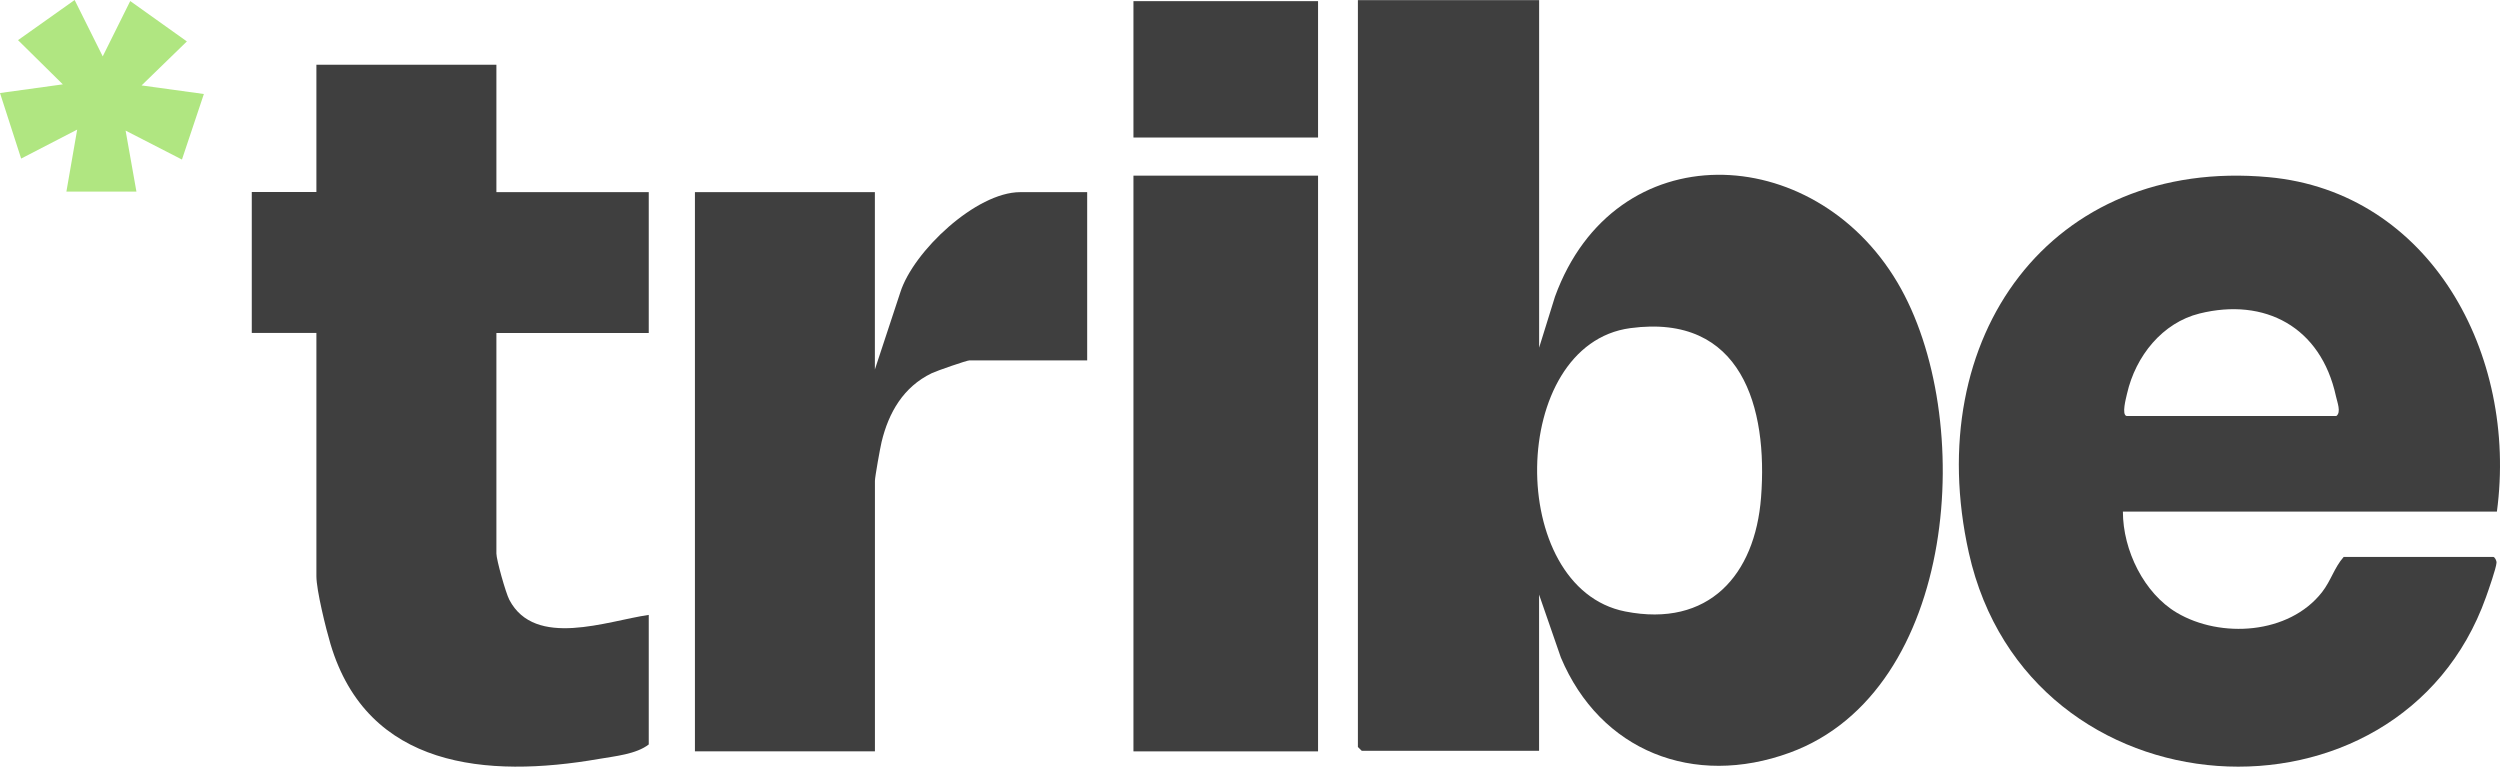
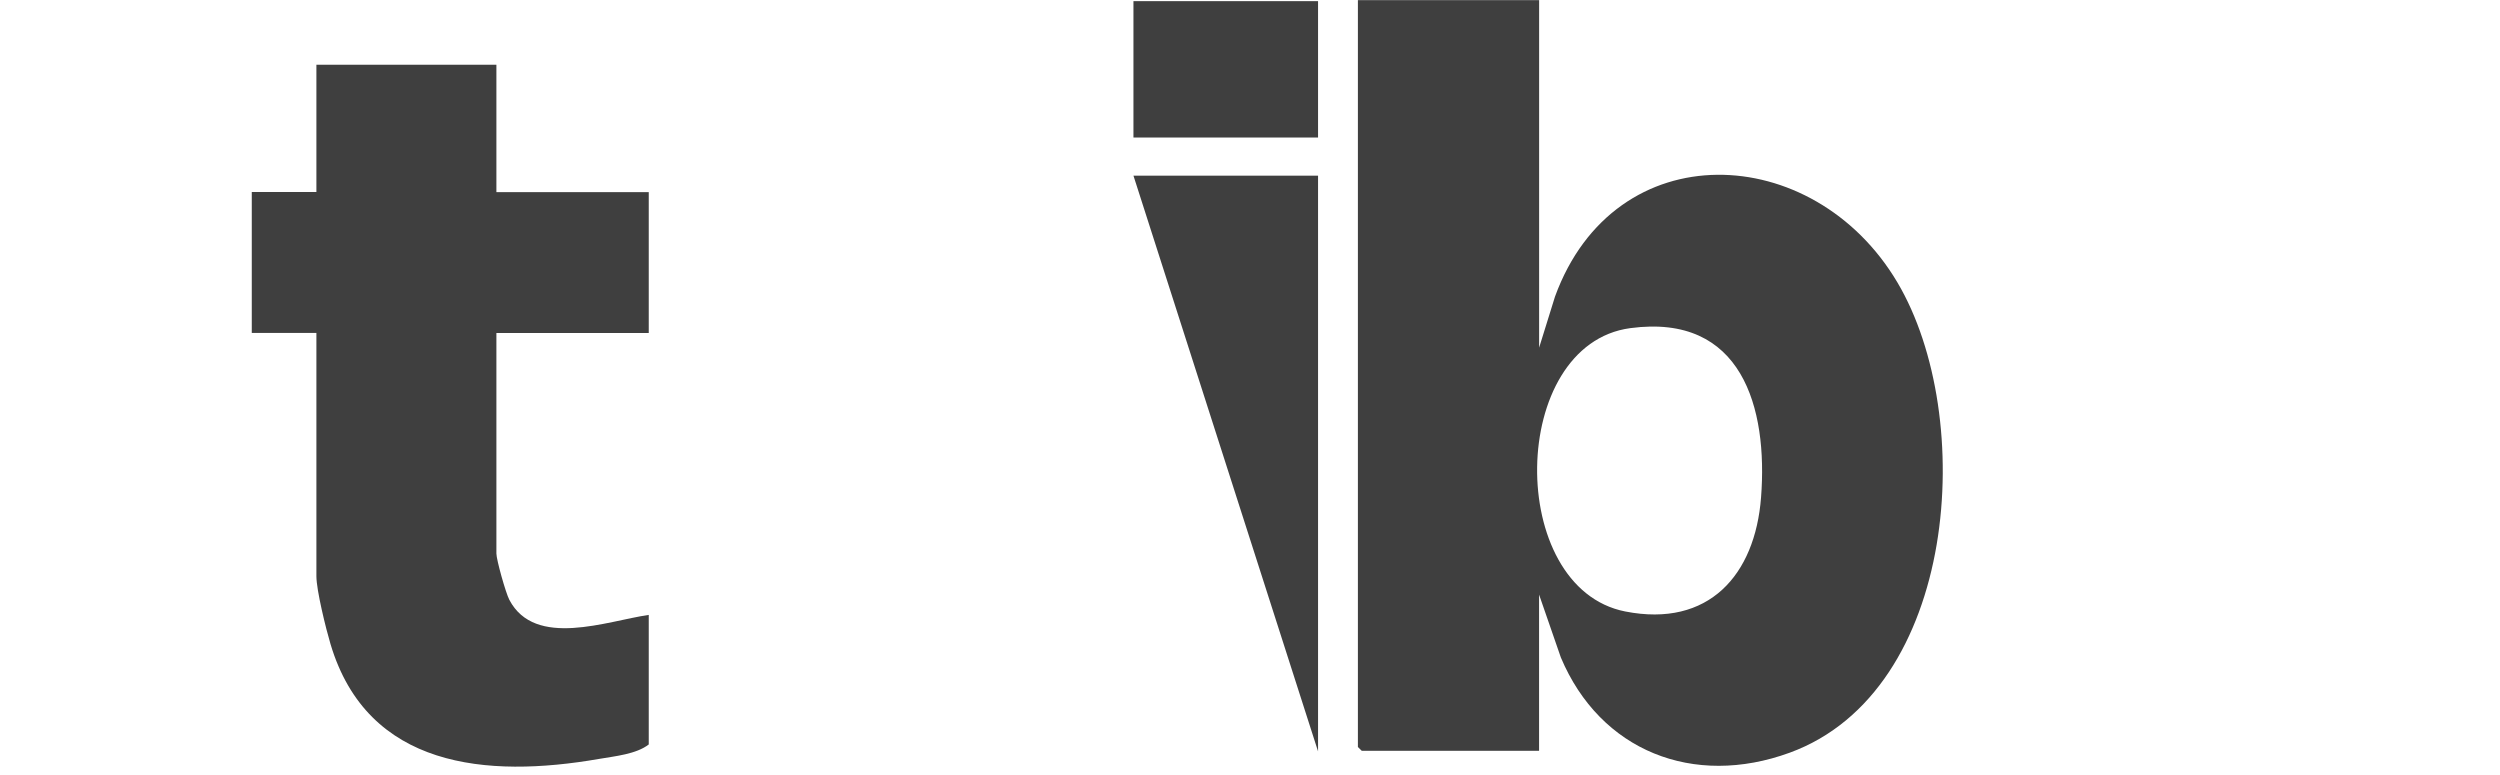
<svg xmlns="http://www.w3.org/2000/svg" width="100" height="31" viewBox="0 0 100 31" fill="none">
  <path d="M61.565 0V13.906L62.2 11.864C64.594 5.297 72.537 5.628 75.895 11.295C79.079 16.666 78.334 27.64 71.591 30.107C67.737 31.516 64.01 30.042 62.434 26.299L61.563 23.784V30.031H54.469L54.316 29.881V0.004L61.563 0.004L61.565 0ZM65.215 13.125C60.325 13.778 60.228 23.519 65.01 24.459C68.348 25.116 70.203 23.002 70.442 19.899C70.721 16.306 69.679 12.528 65.215 13.125Z" fill="#3F3F3F" />
-   <path d="M84.916 20.464C84.916 22.015 85.764 23.734 87.072 24.508C88.823 25.545 91.559 25.378 92.88 23.688C93.239 23.229 93.371 22.703 93.748 22.277H99.731C99.788 22.277 99.866 22.422 99.861 22.508C99.846 22.734 99.537 23.611 99.439 23.886C95.982 33.58 81.138 32.784 78.754 22.114C76.823 13.47 82.047 6.292 90.743 7.086C97.196 7.675 100.723 14.158 99.876 20.464H84.916ZM85.06 16.639H93.454C93.655 16.494 93.49 16.088 93.438 15.85C92.836 13.072 90.589 11.895 87.983 12.54C86.504 12.905 85.424 14.235 85.08 15.752C85.039 15.934 84.859 16.587 85.061 16.639H85.06Z" fill="#3F3F3F" />
  <path d="M19.856 7.684L25.95 7.684V13.321L19.856 13.321L19.856 22.141C19.856 22.389 20.228 23.716 20.375 23.996C21.404 25.949 24.291 24.835 25.95 24.596V29.778C25.45 30.167 24.605 30.246 23.954 30.358C19.47 31.136 14.703 30.725 13.221 25.765C13.037 25.151 12.656 23.607 12.656 23.048V13.318H10.071L10.071 7.681L12.656 7.681V2.589L19.856 2.589V7.684Z" fill="#3F3F3F" />
-   <path d="M34.995 7.686V14.78L36.014 11.69C36.536 10.051 39.045 7.686 40.809 7.686H43.487V14.415L38.779 14.415C38.672 14.415 37.467 14.833 37.27 14.928C36.137 15.475 35.546 16.501 35.263 17.679C35.206 17.916 34.997 19.083 34.997 19.233V30.053H27.797L27.797 7.684L34.997 7.684L34.995 7.686Z" fill="#3F3F3F" />
-   <path d="M52.722 7.026L45.338 7.026V30.055L52.722 30.055V7.026Z" fill="#3F3F3F" />
+   <path d="M52.722 7.026L45.338 7.026L52.722 30.055V7.026Z" fill="#3F3F3F" />
  <path d="M52.722 0.046L45.338 0.046V5.501L52.722 5.501V0.046Z" fill="#3F3F3F" />
-   <path d="M2.656 7.664L3.087 5.184L0.846 6.343L0 3.721L2.513 3.374L0.721 1.606L2.985 0L4.109 2.255L5.209 0.042L7.475 1.657L5.663 3.417L8.155 3.76L7.278 6.382L5.024 5.224L5.457 7.664L2.656 7.664Z" fill="#B0E681" />
</svg>